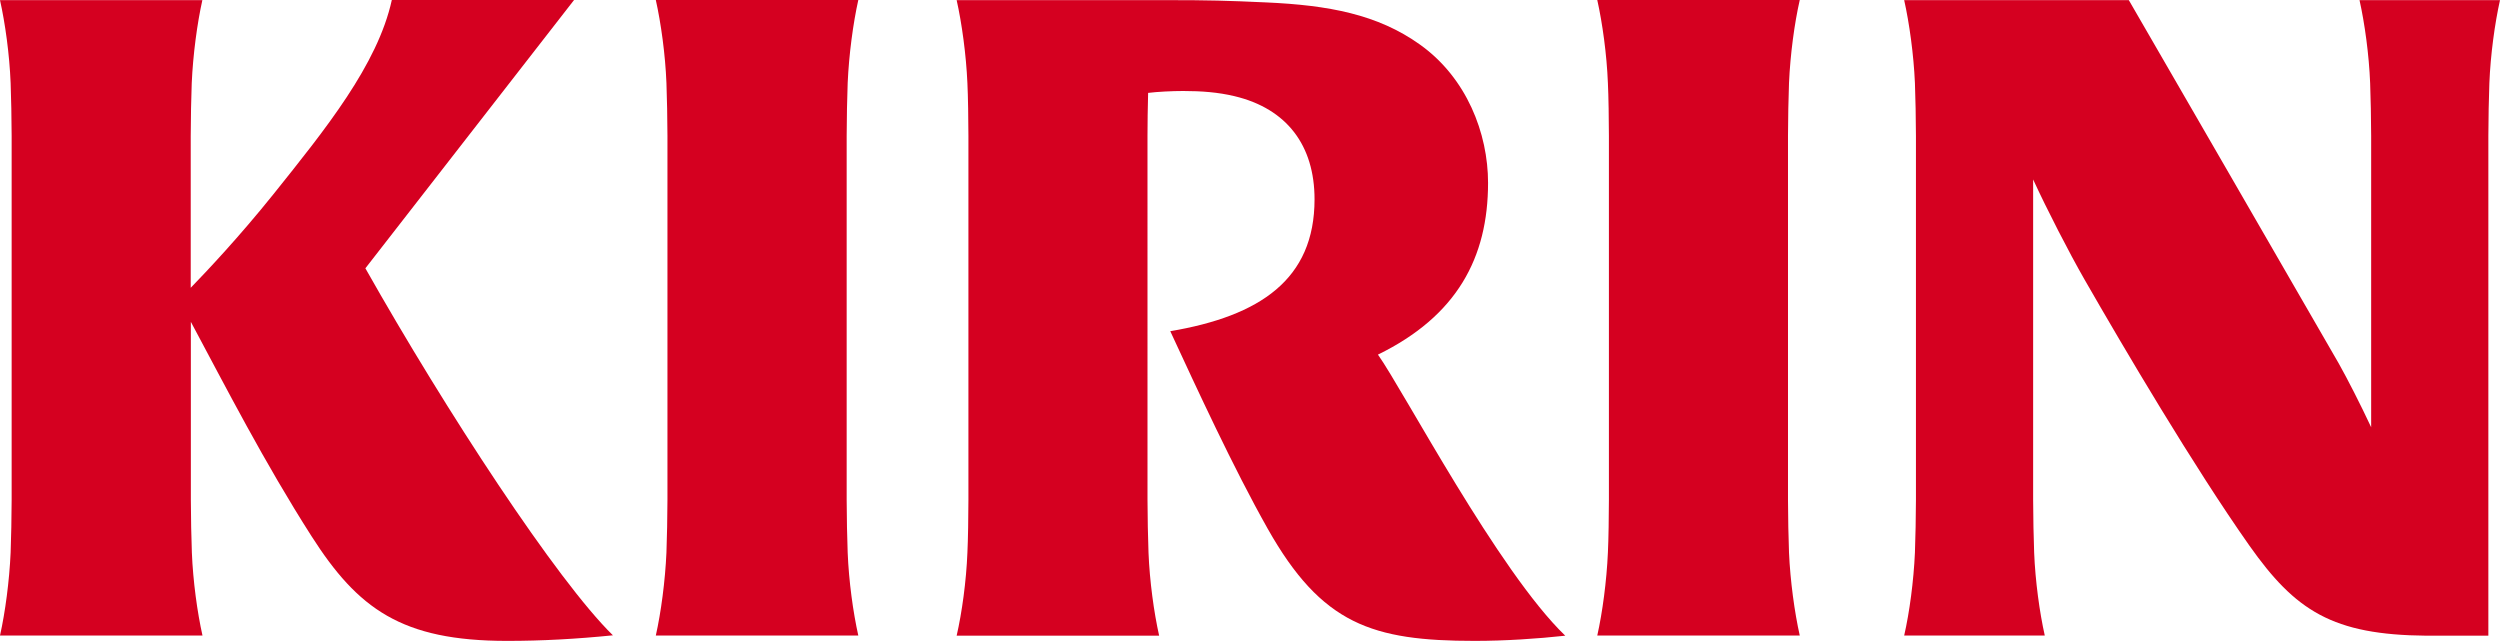
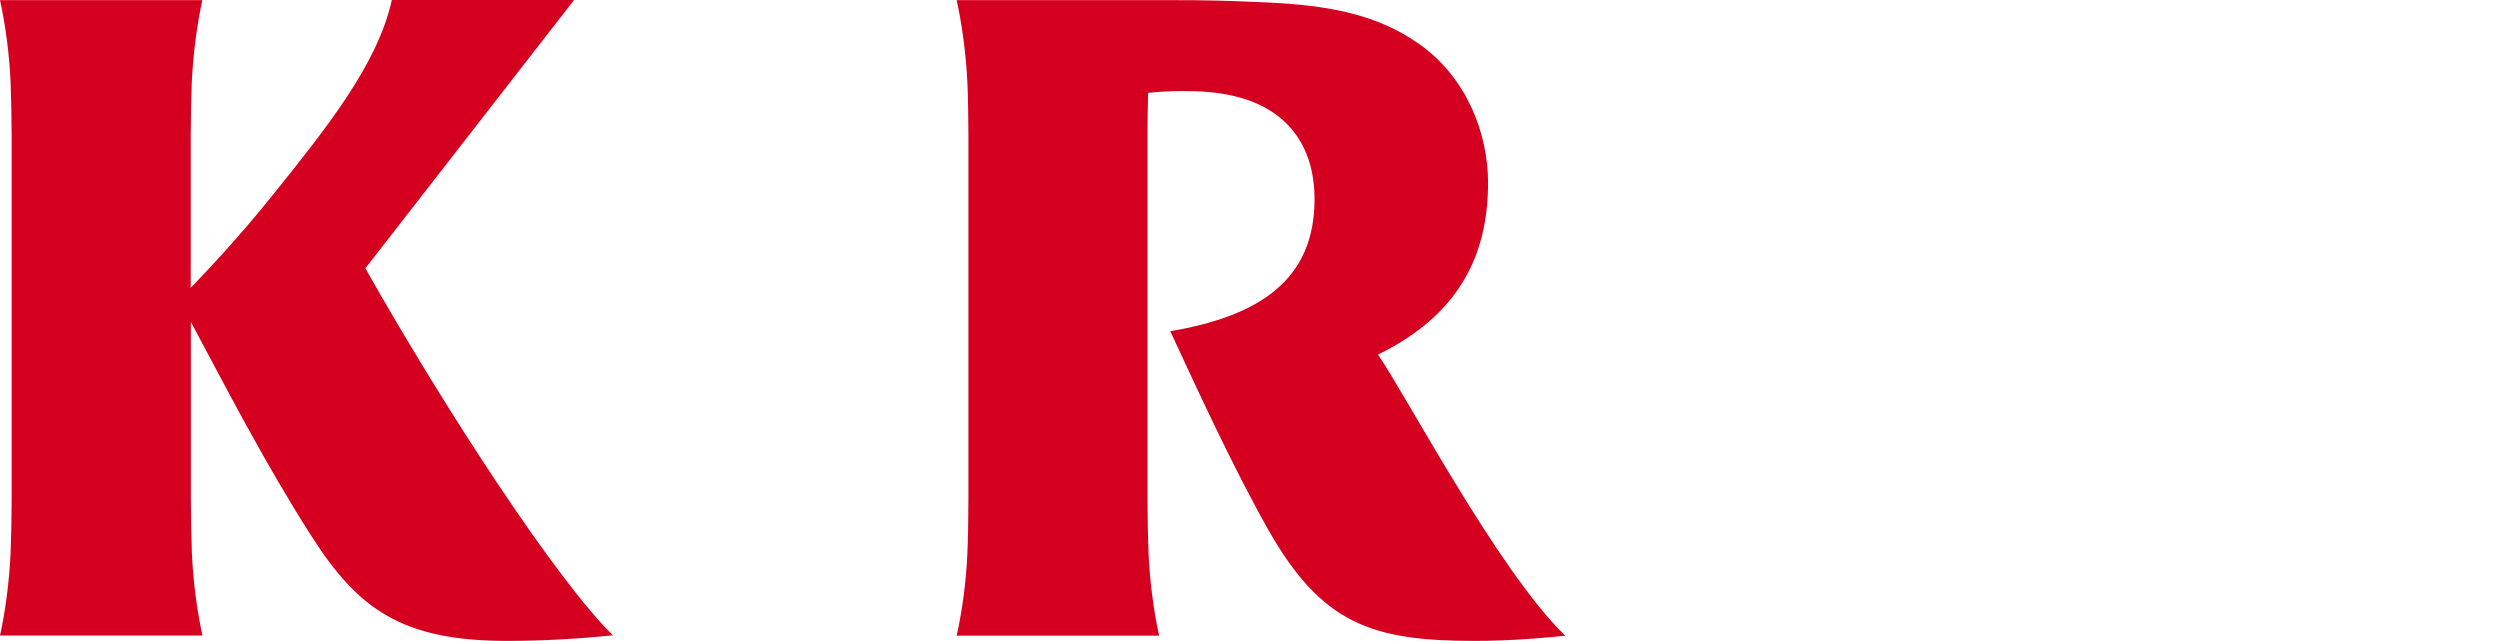
<svg xmlns="http://www.w3.org/2000/svg" id="_圖層_2" data-name="圖層 2" viewBox="0 0 197.54 50.64">
  <defs>
    <style>
      .cls-1 {
        fill: #d50020;
      }
    </style>
  </defs>
  <g id="_圖層_1-2" data-name="圖層 1">
    <g>
-       <path class="cls-1" d="M66.98,6.56c.1-2.26,.43-4.72,.84-6.56h-16c.41,1.84,.75,4.3,.84,6.56,.04,1,.08,2.99,.08,4.17v28.76c0,1.19-.04,3.17-.08,4.17-.1,2.26-.43,4.73-.84,6.56h16c-.41-1.83-.75-4.3-.84-6.56-.04-1-.08-2.99-.08-4.17V10.74c0-1.19,.04-3.17,.08-4.17Z" />
-       <path class="cls-1" d="M141.36,6.56c.1-2.26,.43-4.72,.85-6.56h-16c.41,1.84,.75,4.3,.84,6.56,.05,1,.08,2.99,.08,4.17v28.76c0,1.19-.03,3.17-.08,4.17-.1,2.26-.43,4.73-.84,6.56h16c-.41-1.83-.75-4.3-.85-6.56-.04-1-.08-2.99-.08-4.17V10.74c0-1.19,.04-3.17,.08-4.17Z" />
-       <path class="cls-1" d="M196.62,50.22V10.74c0-1.19,.04-3.17,.08-4.17,.09-2.26,.43-4.72,.84-6.56h-11.1c.41,1.84,.75,4.3,.84,6.56,.04,1,.08,2.99,.08,4.17v23.02c-.85-1.82-1.88-3.83-2.56-5.04C183.7,26.79,168.21,.01,168.21,.01h-17.75c.41,1.83,.75,4.29,.85,6.55,.04,1,.08,2.99,.08,4.17v28.76c0,1.19-.04,3.17-.08,4.17-.1,2.26-.43,4.73-.85,6.56h11.11c-.41-1.83-.75-4.3-.84-6.56-.04-1-.08-2.99-.08-4.17V14.18c1.11,2.41,2.86,5.81,4.04,7.87,3.16,5.51,8.66,14.83,13.04,21.05,3.64,5.16,6.57,7.07,14.02,7.13h4.86Z" />
      <path class="cls-1" d="M45.36,0h-14.4c-1.12,5.12-5.27,10.24-9.35,15.34-2.72,3.39-5.27,6.09-6.54,7.4V10.74c0-1.19,.04-3.17,.08-4.17,.1-2.26,.43-4.72,.84-6.56H0C.41,1.84,.75,4.3,.84,6.56c.04,1,.08,2.99,.08,4.17v28.76c0,1.19-.04,3.17-.08,4.17-.1,2.26-.43,4.73-.84,6.56H16c-.41-1.83-.75-4.3-.84-6.56-.04-1-.08-2.99-.08-4.17v-14.06c2.75,5.14,5.81,11.11,9.53,16.93,3.67,5.74,7.11,8.28,15.45,8.28,2.79,0,5.49-.15,8.37-.44-4.42-4.32-13.19-17.72-19.56-29L45.36,0Z" />
      <path class="cls-1" d="M108.88,28.02c6.24-3.05,8.7-7.66,8.7-13.57,0-3.92-1.69-8.29-5.37-10.92-3.35-2.4-7.24-3.12-12.18-3.34-3.03-.14-4.59-.18-7.69-.18h-16.75c.41,1.83,.75,4.3,.85,6.56,.05,1,.08,2.99,.08,4.17v28.76c0,1.19-.03,3.17-.08,4.17-.09,2.26-.43,4.73-.85,6.56h16c-.41-1.83-.75-4.3-.84-6.56-.04-1-.08-2.99-.08-4.17V10.74c0-.93,.02-2.35,.05-3.4,.72-.09,1.89-.15,2.77-.15,1.44,0,2.77,.1,4.06,.41,4.14,.99,6.32,3.9,6.32,8.15,0,6.33-4.31,9.22-11.4,10.42,2.1,4.53,4.97,10.77,7.7,15.61,4.27,7.56,8.26,8.86,16.35,8.86,2.41,0,4.98-.17,7.16-.41-5.28-5.07-12.79-19.38-14.8-22.21Z" />
    </g>
  </g>
</svg>